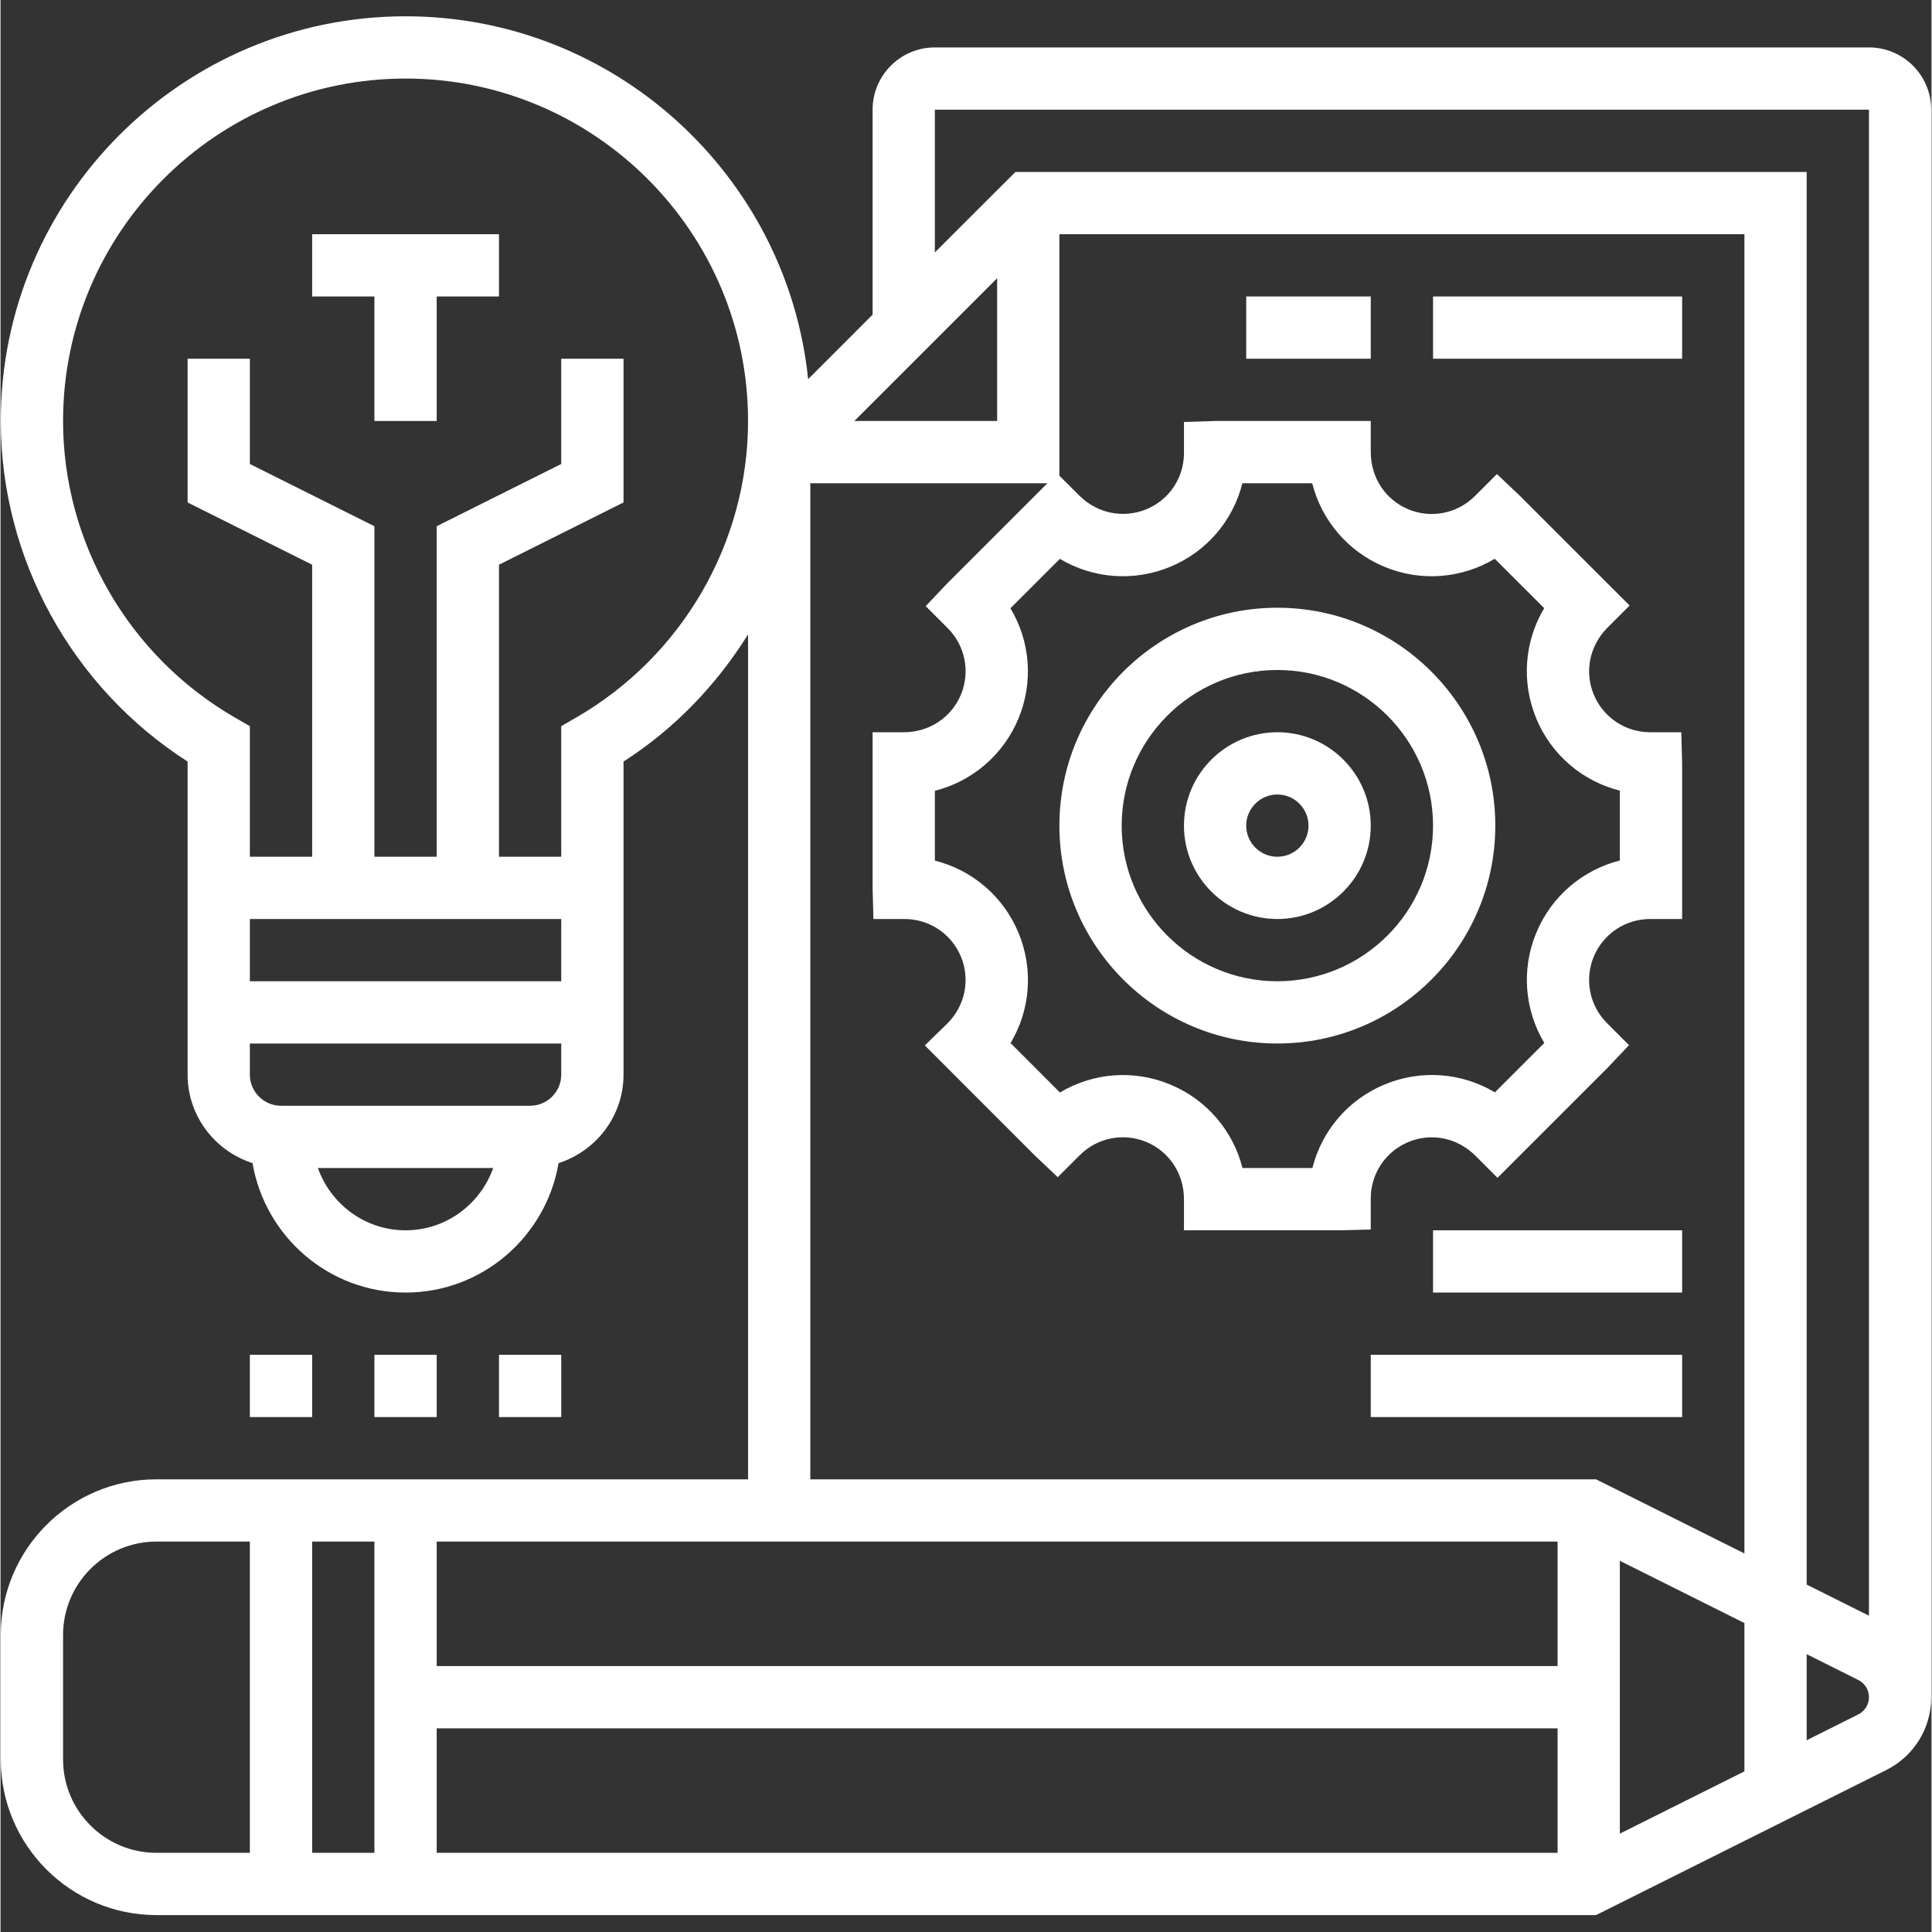
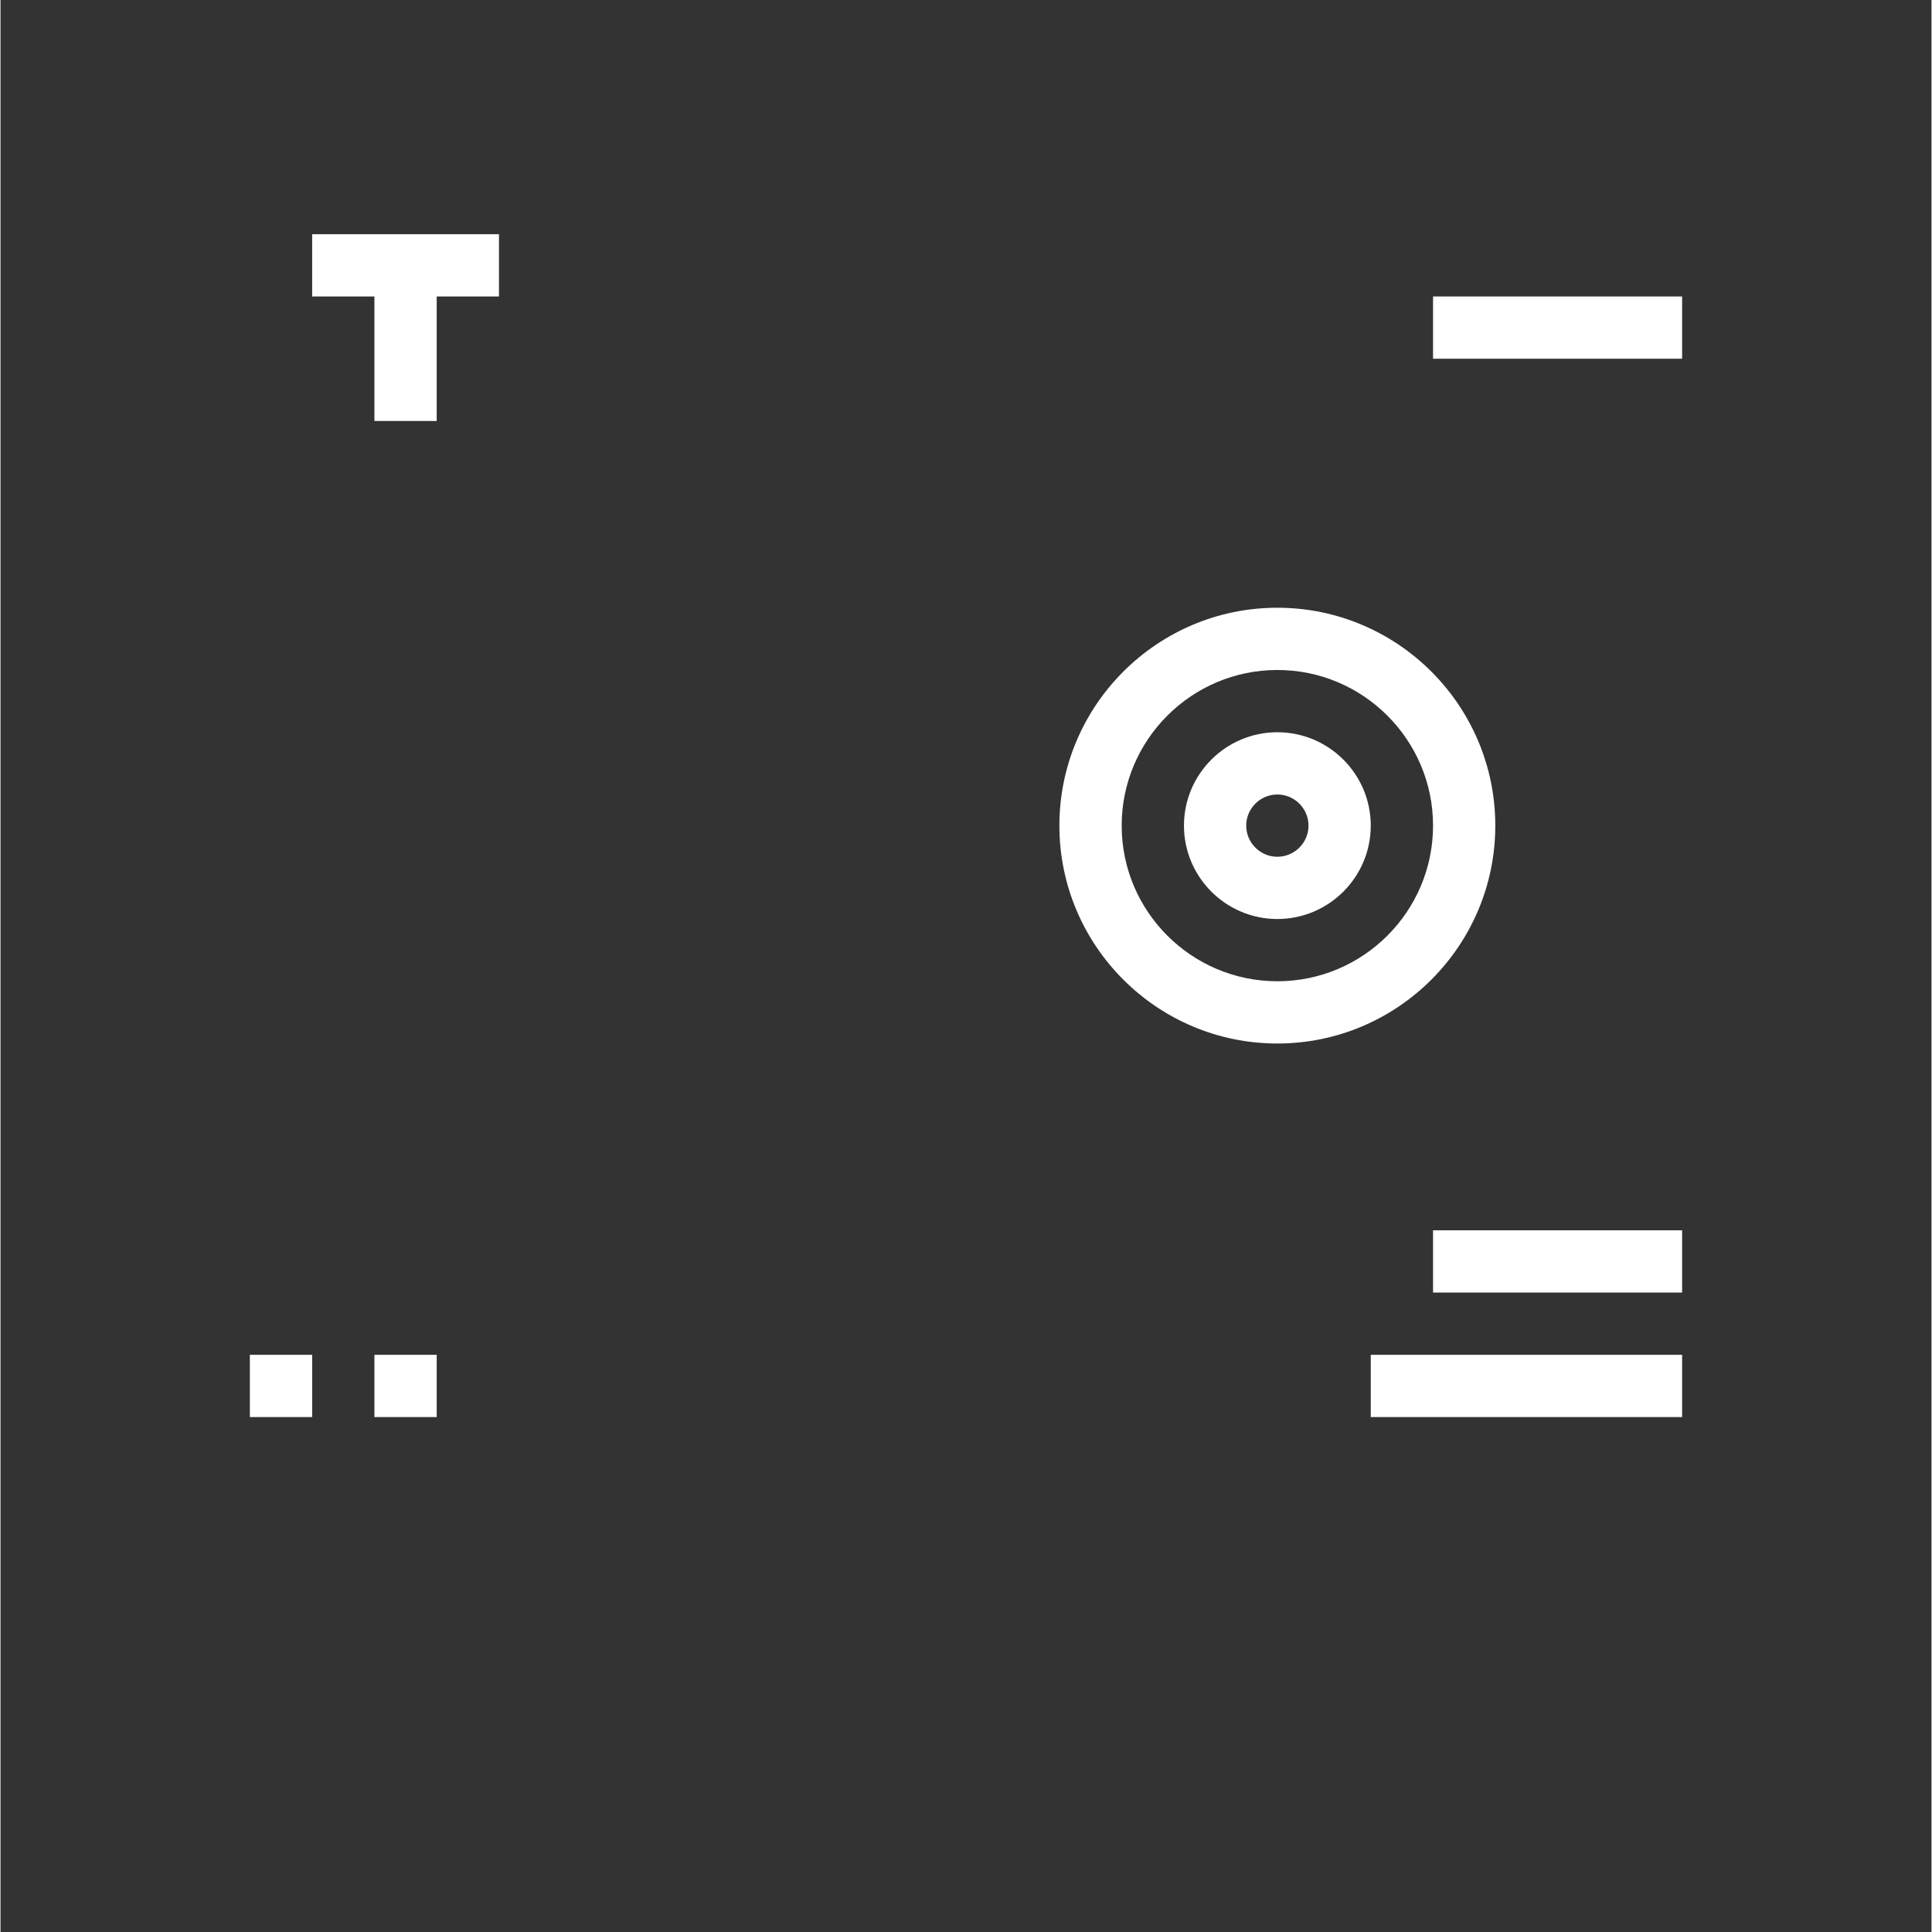
<svg xmlns="http://www.w3.org/2000/svg" width="300" zoomAndPan="magnify" viewBox="0 0 224.88 225" height="300" preserveAspectRatio="xMidYMid meet" version="1.0">
  <rect x="0" y="0" width="224.88" height="225" fill="#333333" stroke="none" />
  <defs>
    <clipPath id="88433b4000">
      <path d="M 0 1.898 L 224.762 1.898 L 224.762 223.031 L 0 223.031 Z M 0 1.898 " clip-rule="nonzero" />
    </clipPath>
  </defs>
  <path fill="#ffffff" d="M 43.543 157.781 L 50.797 157.781 L 50.797 165.031 L 43.543 165.031 Z M 43.543 157.781 " fill-opacity="1" fill-rule="nonzero" />
-   <path fill="#ffffff" d="M 58.051 157.781 L 65.301 157.781 L 65.301 165.031 L 58.051 165.031 Z M 58.051 157.781 " fill-opacity="1" fill-rule="nonzero" />
  <path fill="#ffffff" d="M 29.039 157.781 L 36.293 157.781 L 36.293 165.031 L 29.039 165.031 Z M 29.039 157.781 " fill-opacity="1" fill-rule="nonzero" />
  <path fill="#ffffff" d="M 36.293 34.527 L 43.543 34.527 L 43.543 49.027 L 50.797 49.027 L 50.797 34.527 L 58.051 34.527 L 58.051 27.277 L 36.293 27.277 Z M 36.293 34.527 " fill-opacity="1" fill-rule="nonzero" />
  <path fill="#ffffff" d="M 148.699 70.777 C 134.703 70.777 123.316 82.16 123.316 96.152 C 123.316 110.145 134.703 121.527 148.699 121.527 C 162.699 121.527 174.082 110.145 174.082 96.152 C 174.082 82.16 162.699 70.777 148.699 70.777 Z M 148.699 114.277 C 138.703 114.277 130.57 106.148 130.57 96.152 C 130.57 86.16 138.703 78.027 148.699 78.027 C 158.699 78.027 166.832 86.16 166.832 96.152 C 166.832 106.148 158.699 114.277 148.699 114.277 Z M 148.699 114.277 " fill-opacity="1" fill-rule="nonzero" />
  <path fill="#ffffff" d="M 148.699 85.277 C 142.703 85.277 137.824 90.156 137.824 96.152 C 137.824 102.148 142.703 107.027 148.699 107.027 C 154.699 107.027 159.578 102.148 159.578 96.152 C 159.578 90.156 154.699 85.277 148.699 85.277 Z M 148.699 99.777 C 146.703 99.777 145.074 98.152 145.074 96.152 C 145.074 94.156 146.703 92.527 148.699 92.527 C 150.699 92.527 152.328 94.156 152.328 96.152 C 152.328 98.152 150.699 99.777 148.699 99.777 Z M 148.699 99.777 " fill-opacity="1" fill-rule="nonzero" />
  <g clip-path="url(#88433b4000)">
-     <path fill="#ffffff" d="M 217.598 5.523 L 108.812 5.523 C 104.812 5.523 101.562 8.777 101.562 12.773 L 101.562 36.648 L 94.055 44.156 C 91.609 20.449 71.52 1.898 47.172 1.898 C 21.18 1.898 0.031 23.043 0.031 49.027 C 0.031 65.051 8.316 80.062 21.789 88.691 L 21.789 125.152 C 21.789 129.984 24.98 134.047 29.348 135.457 C 30.809 143.996 38.223 150.531 47.172 150.531 C 56.121 150.531 63.531 143.996 64.992 135.457 C 69.363 134.047 72.555 129.984 72.555 125.152 L 72.555 88.691 C 78.523 84.867 83.395 79.746 87.059 73.883 L 87.059 172.281 L 18.16 172.281 C 8.164 172.281 0.031 180.41 0.031 190.406 L 0.031 204.906 C 0.031 214.902 8.164 223.031 18.16 223.031 L 185.816 223.031 L 219.598 206.145 C 222.836 204.531 224.848 201.277 224.848 197.656 L 224.848 12.773 C 224.848 8.777 221.598 5.523 217.598 5.523 Z M 108.812 12.773 L 217.598 12.773 L 217.598 188.164 L 210.344 184.539 L 210.344 20.027 L 118.191 20.027 L 108.812 29.398 Z M 178.855 83.68 C 180.617 87.922 184.234 90.98 188.586 92.078 L 188.586 100.215 C 184.262 101.305 180.625 104.367 178.855 108.629 C 177.098 112.871 177.48 117.59 179.789 121.465 L 174.035 127.215 C 170.195 124.922 165.453 124.527 161.191 126.297 C 156.945 128.059 153.883 131.672 152.781 136.027 L 144.641 136.027 C 143.547 131.703 140.484 128.07 136.223 126.301 C 131.965 124.535 127.242 124.926 123.379 127.23 L 117.629 121.477 C 119.926 117.641 120.324 112.898 118.551 108.629 C 116.789 104.387 113.172 101.324 108.816 100.227 L 108.816 92.094 C 113.145 91 116.781 87.938 118.551 83.68 C 120.312 79.426 119.926 74.699 117.617 70.84 L 123.371 65.086 C 127.219 67.379 131.969 67.777 136.246 66 C 140.477 64.242 143.531 60.633 144.629 56.281 L 152.762 56.281 C 153.852 60.605 156.918 64.242 161.18 66.012 C 165.422 67.77 170.137 67.387 174.02 65.074 L 179.777 70.828 C 177.484 74.664 177.086 79.41 178.855 83.68 Z M 116.066 32.402 L 116.066 49.027 L 99.438 49.027 Z M 47.172 143.281 C 42.449 143.281 38.461 140.238 36.961 136.027 L 57.379 136.027 C 55.879 140.238 51.891 143.281 47.172 143.281 Z M 65.301 125.152 C 65.301 127.152 63.672 128.777 61.676 128.777 L 32.668 128.777 C 30.668 128.777 29.039 127.152 29.039 125.152 L 29.039 121.527 L 65.301 121.527 Z M 29.039 114.277 L 29.039 107.027 L 65.301 107.027 L 65.301 114.277 Z M 67.109 83.523 L 65.301 84.57 L 65.301 99.777 L 58.051 99.777 L 58.051 65.766 L 72.555 58.516 L 72.555 41.777 L 65.301 41.777 L 65.301 54.035 L 50.797 61.285 L 50.797 99.777 L 43.543 99.777 L 43.543 61.285 L 29.039 54.035 L 29.039 41.777 L 21.789 41.777 L 21.789 58.516 L 36.293 65.766 L 36.293 99.777 L 29.039 99.777 L 29.039 84.57 L 27.23 83.523 C 14.926 76.395 7.285 63.18 7.285 49.027 C 7.285 27.039 25.18 9.148 47.172 9.148 C 69.164 9.148 87.059 27.039 87.059 49.027 C 87.059 63.18 79.414 76.395 67.109 83.523 Z M 94.309 56.277 L 121.922 56.277 L 110.238 67.957 L 107.746 70.59 L 110.309 73.152 C 112.348 75.191 112.953 78.234 111.848 80.898 C 110.742 83.559 108.164 85.277 105.188 85.277 L 101.562 85.277 L 101.562 103.402 L 101.66 107.027 L 105.285 107.027 C 108.164 107.027 110.742 108.746 111.848 111.406 C 112.953 114.07 112.352 117.113 110.273 119.188 L 107.645 121.75 L 120.492 134.602 L 123.125 137.094 L 125.691 134.531 C 127.73 132.492 130.77 131.891 133.441 132.992 C 136.105 134.102 137.824 136.68 137.824 139.656 L 137.824 143.281 L 155.953 143.281 L 159.578 143.191 L 159.578 139.566 C 159.578 136.684 161.301 134.102 163.969 132.996 C 166.625 131.887 169.664 132.492 171.777 134.605 L 174.34 137.168 L 187.164 124.348 L 189.656 121.719 L 187.094 119.156 C 185.051 117.113 184.449 114.07 185.551 111.406 C 186.66 108.746 189.238 107.027 192.117 107.027 L 195.84 107.027 L 195.84 88.902 L 195.742 85.277 L 192.117 85.277 C 189.238 85.277 186.66 83.559 185.551 80.898 C 184.445 78.234 185.047 75.191 187.16 73.082 L 189.723 70.52 L 176.902 57.703 L 174.27 55.211 L 171.703 57.773 C 169.664 59.812 166.621 60.418 163.957 59.316 C 161.297 58.207 159.578 55.629 159.578 52.652 L 159.578 49.027 L 141.449 49.027 L 137.824 49.145 L 137.824 52.77 C 137.824 55.641 136.109 58.203 133.465 59.301 C 130.785 60.41 127.727 59.809 125.625 57.703 L 123.316 55.398 L 123.316 27.277 L 203.094 27.277 L 203.094 180.914 L 185.816 172.281 L 94.309 172.281 Z M 181.336 194.031 L 50.797 194.031 L 50.797 179.531 L 181.336 179.531 Z M 43.543 215.781 L 36.293 215.781 L 36.293 179.531 L 43.543 179.531 Z M 50.797 201.281 L 181.336 201.281 L 181.336 215.781 L 50.797 215.781 Z M 188.586 181.77 L 203.094 189.02 L 203.094 206.293 L 188.586 213.543 Z M 7.285 204.906 L 7.285 190.406 C 7.285 184.41 12.164 179.531 18.16 179.531 L 29.039 179.531 L 29.039 215.781 L 18.16 215.781 C 12.164 215.781 7.285 210.902 7.285 204.906 Z M 216.355 199.66 L 210.344 202.668 L 210.344 192.645 L 216.359 195.652 C 217.121 196.035 217.598 196.801 217.598 197.656 C 217.598 198.512 217.121 199.277 216.355 199.66 Z M 216.355 199.66 " fill-opacity="1" fill-rule="nonzero" />
-   </g>
+     </g>
  <path fill="#ffffff" d="M 166.832 34.527 L 195.84 34.527 L 195.84 41.777 L 166.832 41.777 Z M 166.832 34.527 " fill-opacity="1" fill-rule="nonzero" />
-   <path fill="#ffffff" d="M 145.074 34.527 L 159.578 34.527 L 159.578 41.777 L 145.074 41.777 Z M 145.074 34.527 " fill-opacity="1" fill-rule="nonzero" />
  <path fill="#ffffff" d="M 166.832 143.281 L 195.84 143.281 L 195.84 150.531 L 166.832 150.531 Z M 166.832 143.281 " fill-opacity="1" fill-rule="nonzero" />
  <path fill="#ffffff" d="M 159.578 157.781 L 195.84 157.781 L 195.84 165.031 L 159.578 165.031 Z M 159.578 157.781 " fill-opacity="1" fill-rule="nonzero" />
</svg>